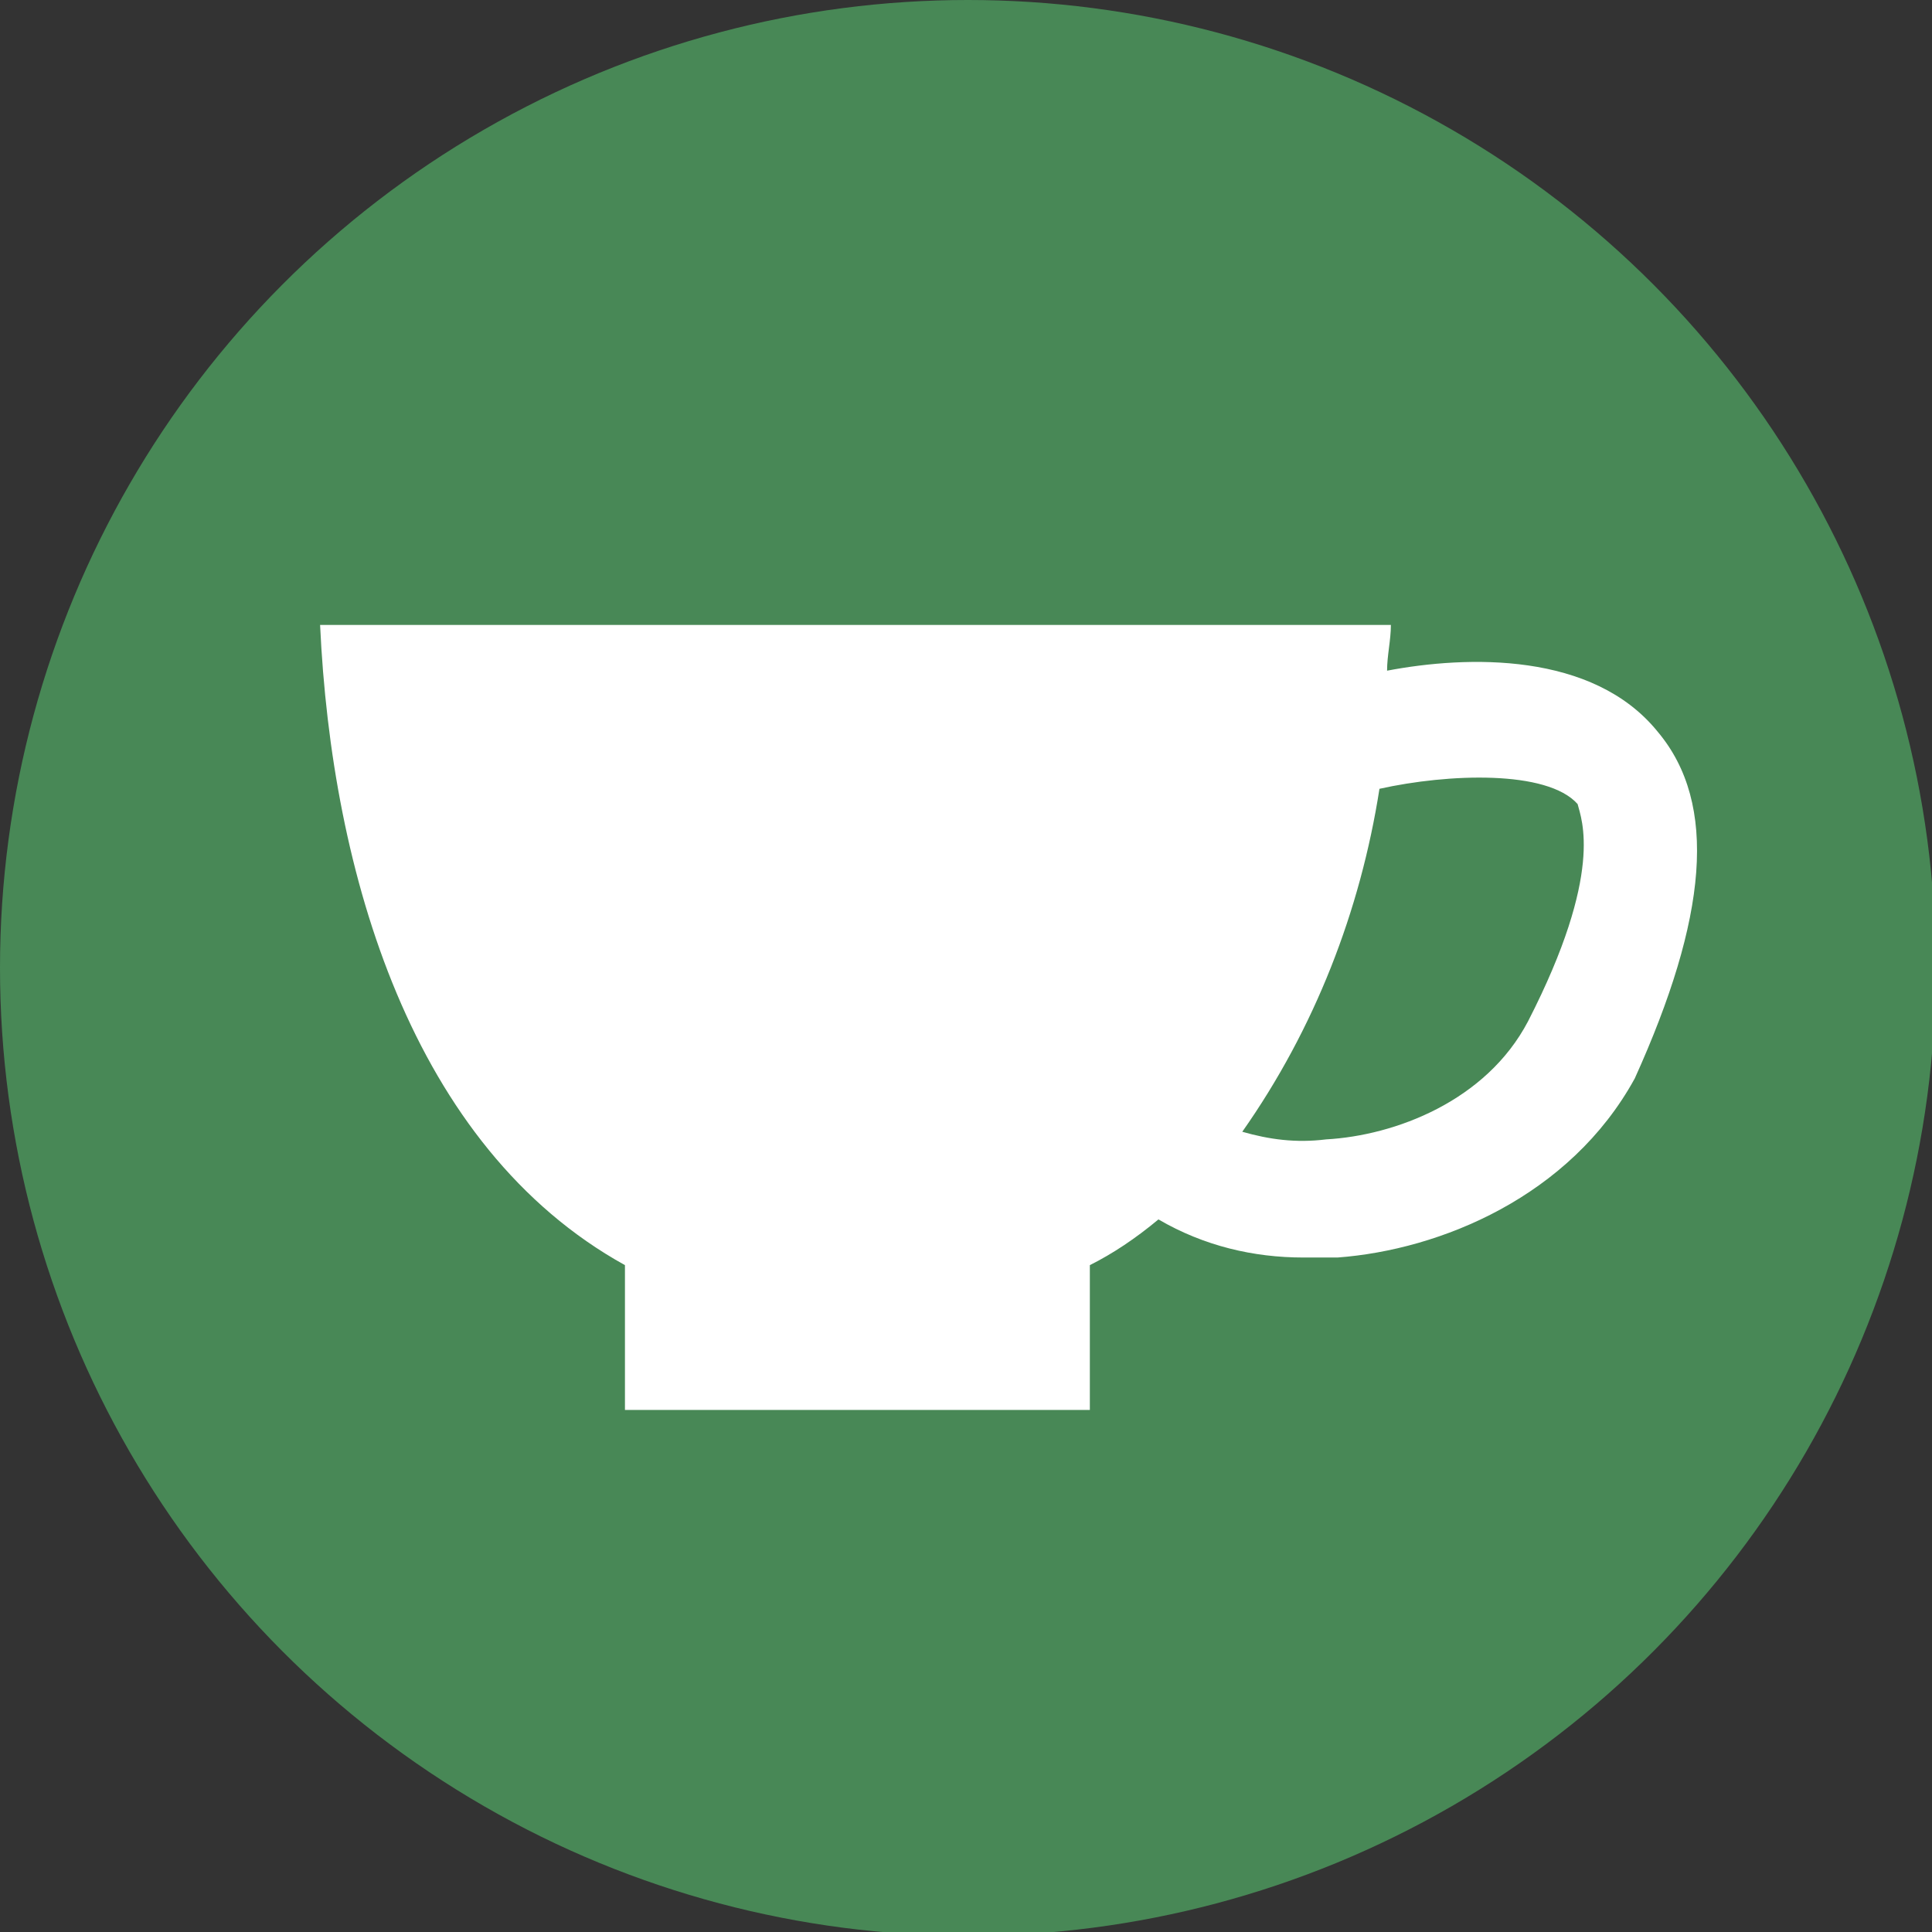
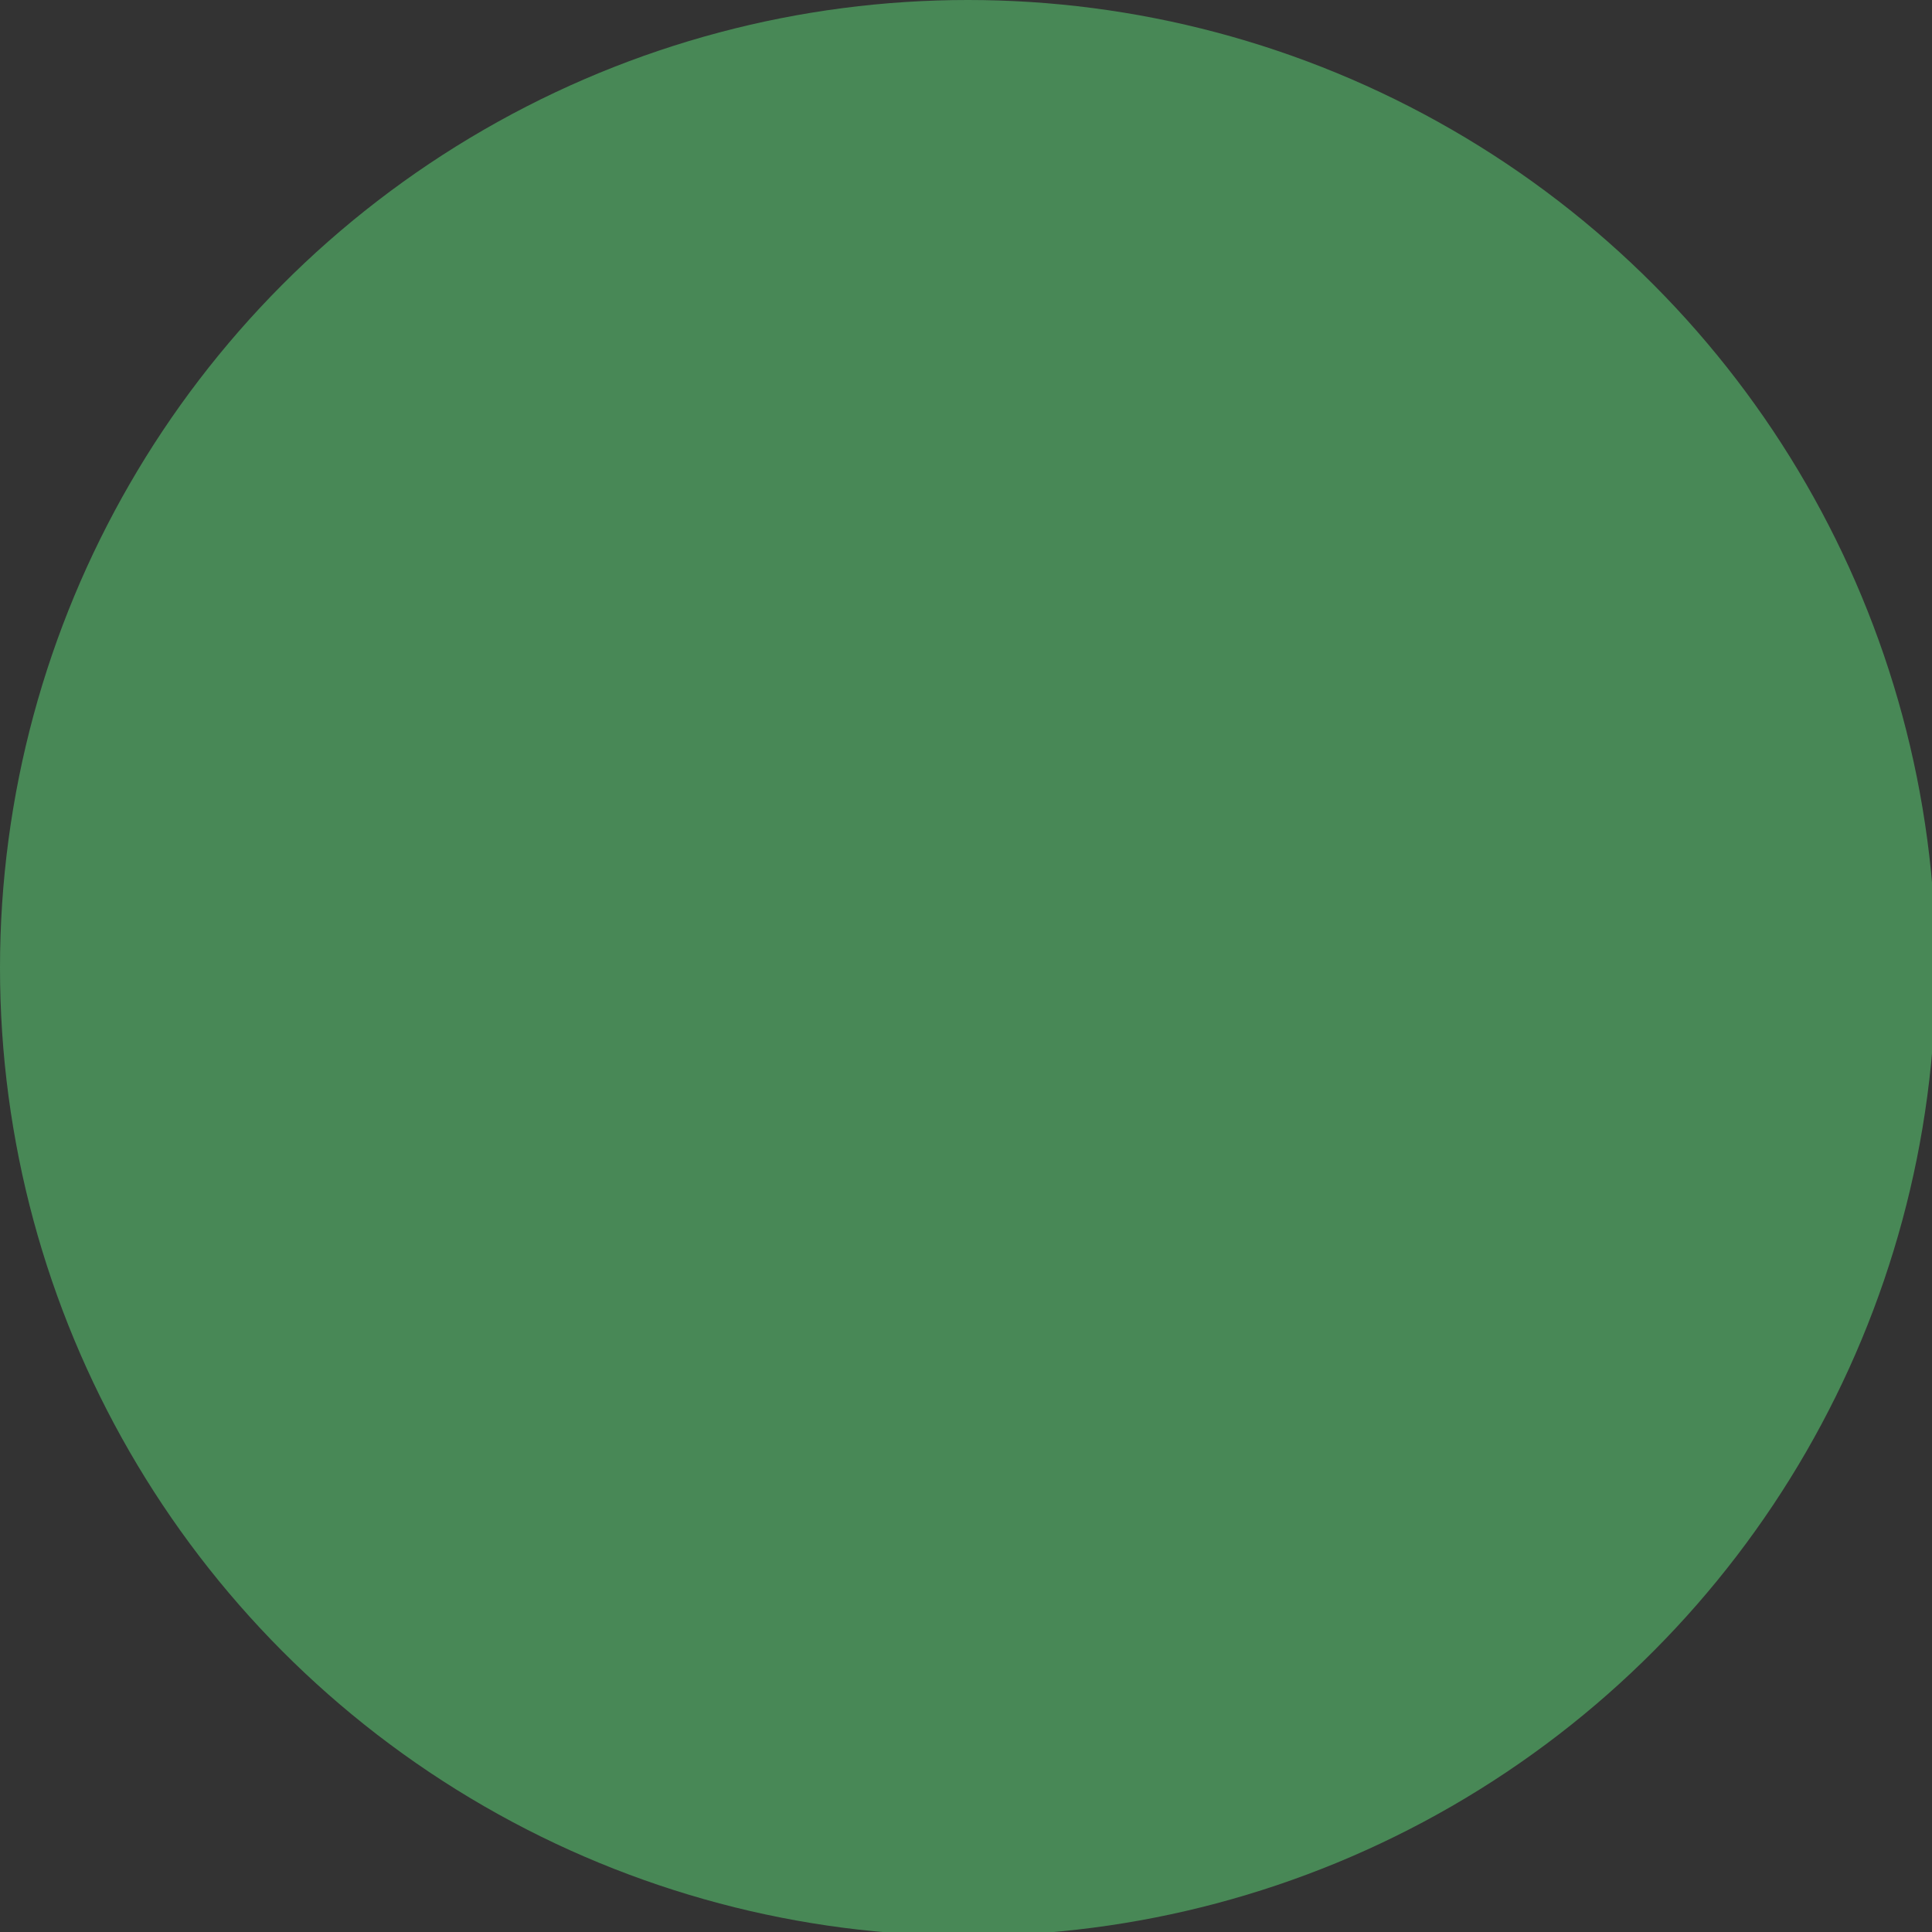
<svg xmlns="http://www.w3.org/2000/svg" version="1.1" id="レイヤー_1" x="0px" y="0px" viewBox="0 0 50.7 50.7" style="enable-background:new 0 0 50.7 50.7;" xml:space="preserve">
  <rect x="0" y="0" width="50.7" height="50.7" fill="#333333" stroke="none" />
  <style type="text/css">
	.st0{fill:#488856;}
	.st1{fill:#FFFFFF;}
</style>
  <circle class="st0" cx="25.4" cy="25.4" r="25.4" />
-   <path class="st1" d="M43.5,19.2c-1.7-2.1-5-2-7.1-1.6c0-0.4,0.1-0.8,0.1-1.2H8.4c0.3,6.5,2.4,13.7,8,16.8v3.8h12.2v-3.8  c0.6-0.3,1.2-0.7,1.8-1.2c1.2,0.7,2.5,1,3.8,1c0.3,0,0.6,0,0.9,0c2.7-0.2,6.1-1.6,7.8-4.7C44.8,24.1,45.1,21.1,43.5,19.2z   M40.1,26.8c-1.1,2.1-3.5,3-5.3,3.1c-0.8,0.1-1.5,0-2.2-0.2c1.9-2.7,3.1-5.8,3.6-9c1.8-0.4,4.4-0.5,5.2,0.4  C41.5,21.5,42.1,22.9,40.1,26.8z" />
</svg>